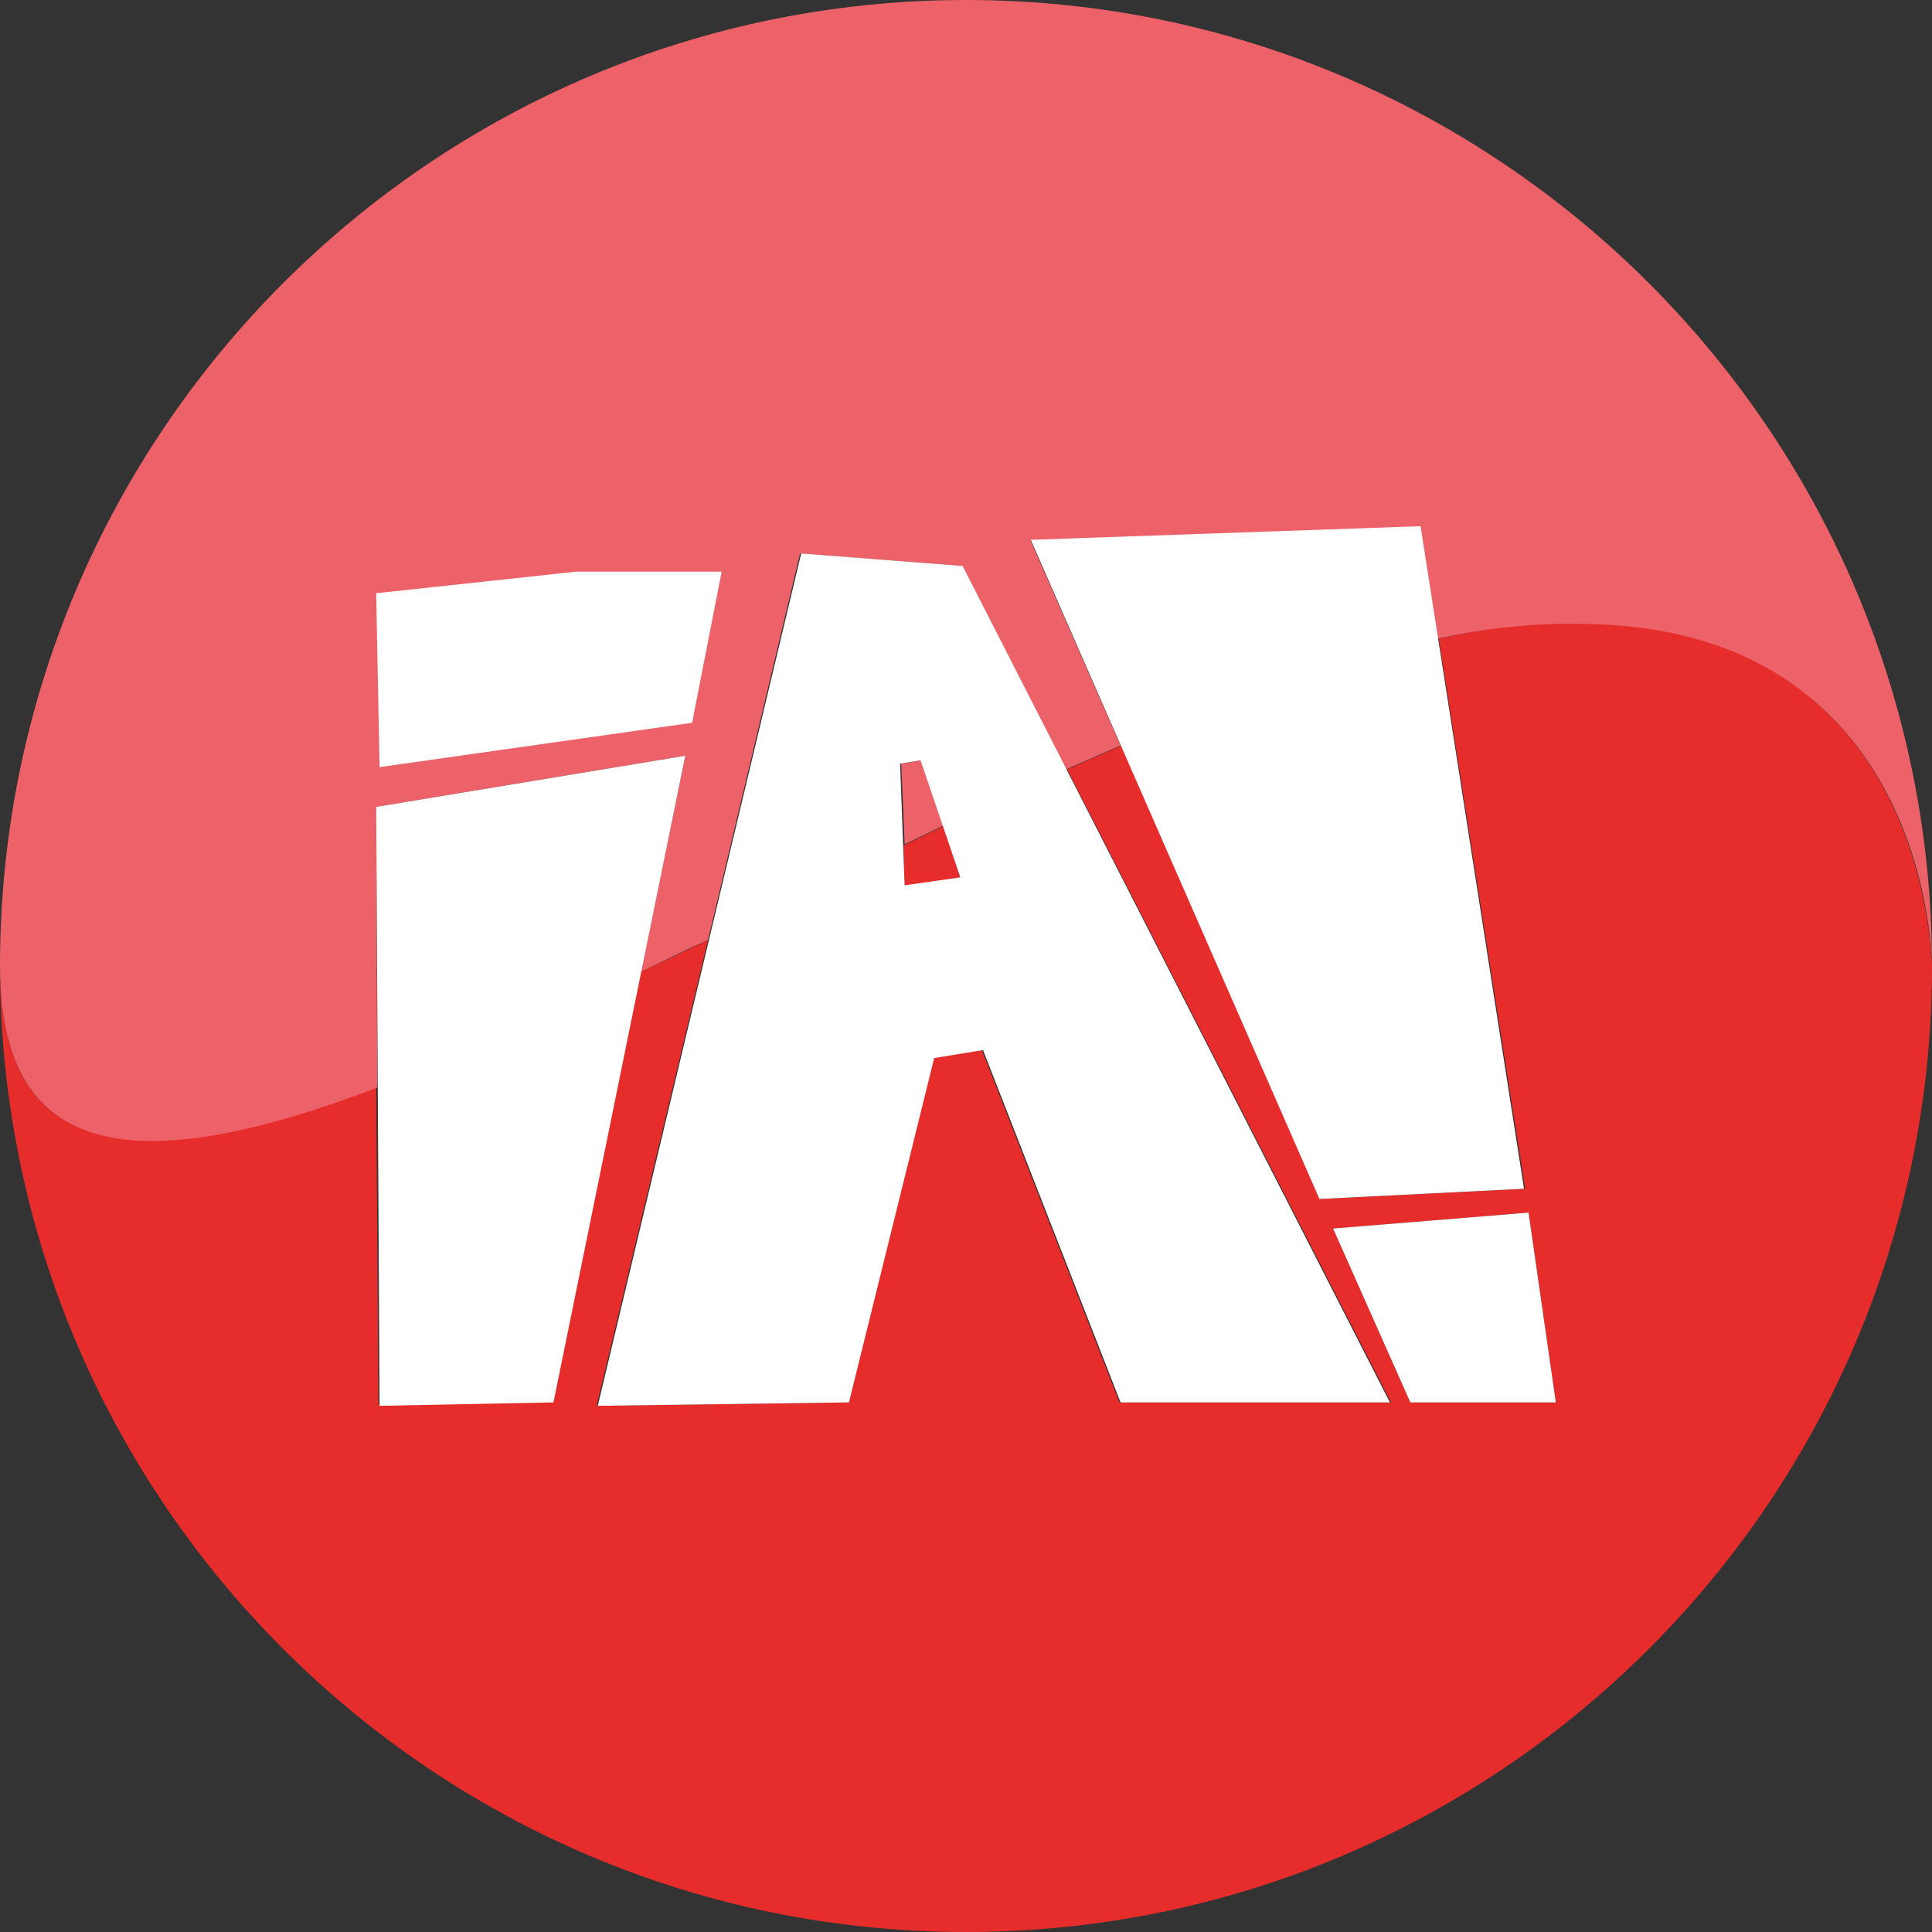
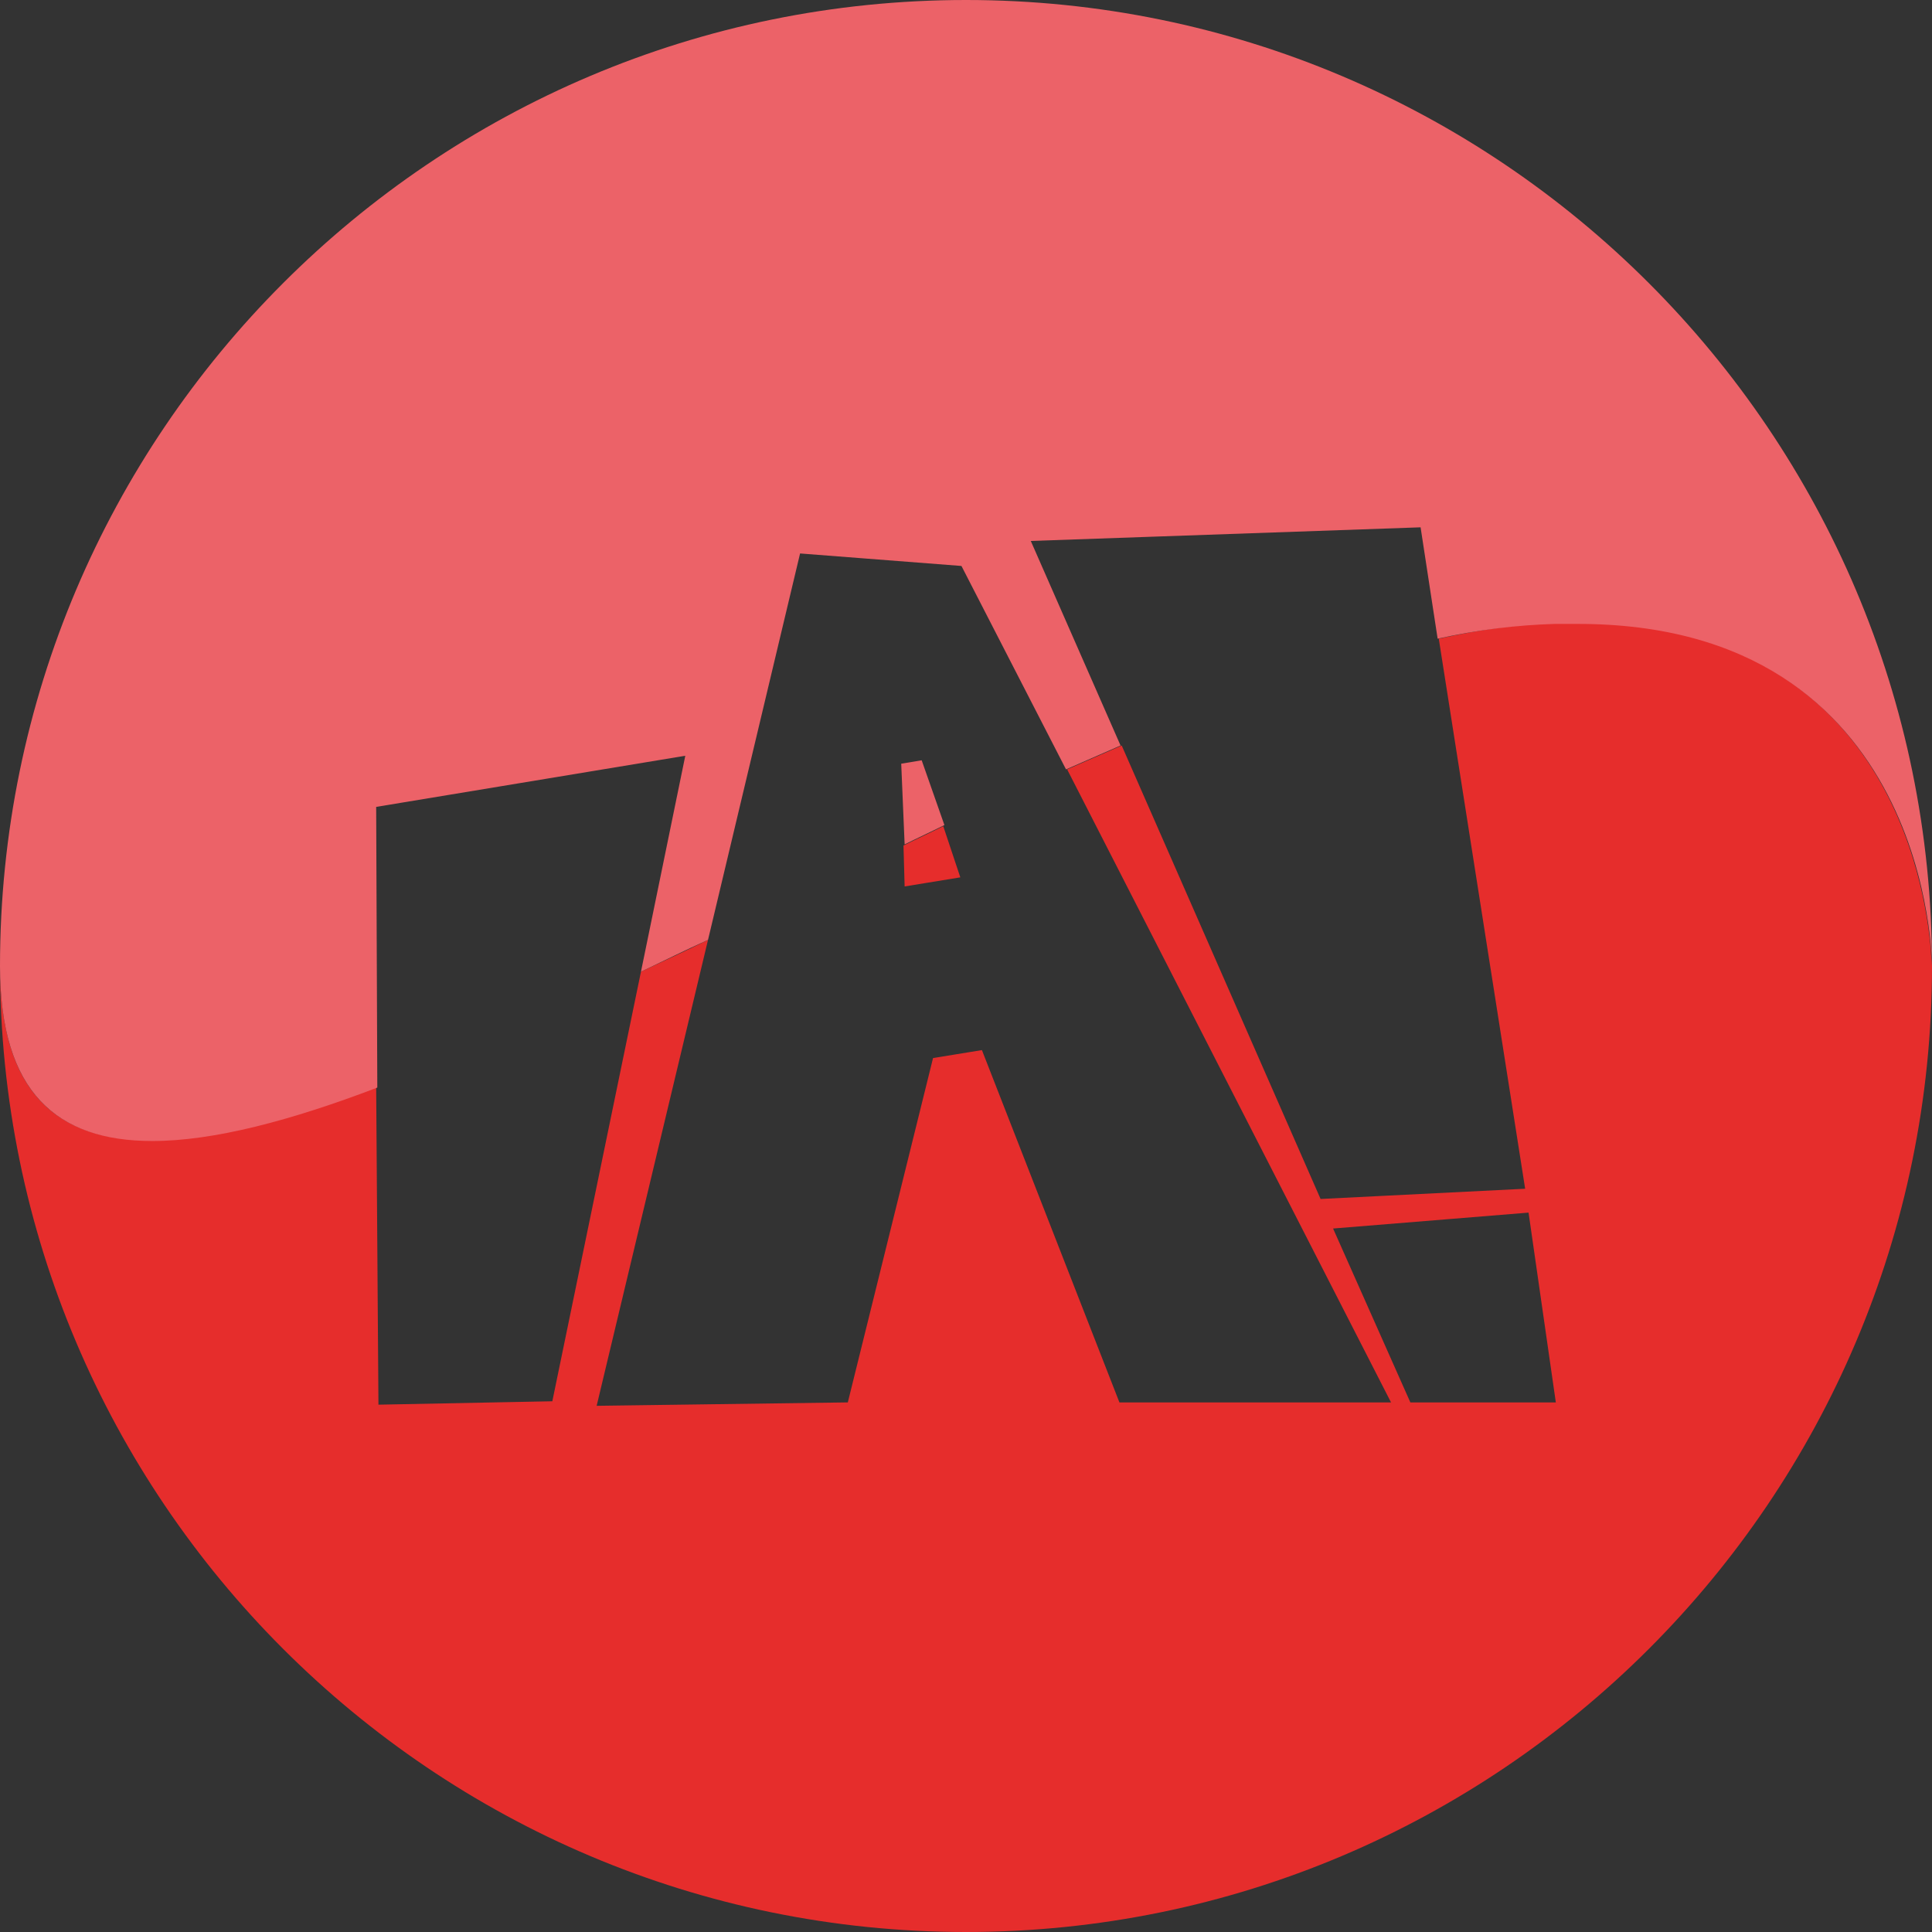
<svg xmlns="http://www.w3.org/2000/svg" version="1.1" id="Camada_1" x="0px" y="0px" viewBox="0 0 170 170" style="enable-background:new 0 0 170 170;" xml:space="preserve">
  <rect x="0" y="0" width="170" height="170" fill="#333333" stroke="none" />
  <style type="text/css">
	.st0{fill:#E62D2C;}
	.st1{fill:#EC6268;}
	.st2{fill:#FFFFFF;}
</style>
  <g id="Layer_1-2">
    <path class="st0" d="M84.5,77.2L83,72.7c-1.2,0.6-2.3,1.1-3.5,1.7l0.1,3.6L84.5,77.2L84.5,77.2z M136.9,123.4h-12.8l-6.8-15.3   l17.2-1.4L136.9,123.4L136.9,123.4z M170,85c0-0.5-0.1-0.9-0.1-1.4c-0.5-5.9-4-28.8-31.1-28.8c-0.6,0-1.2,0-1.9,0   c-3.2,0.1-6.7,0.6-10.3,1.4l7.6,48.4l-18,0.9L98.7,65.6c-1.6,0.7-3.2,1.4-4.8,2.1l28.5,55.7H98.5l-12.1-31l-4.3,0.7l-7.5,30.3   l-22.1,0.3l9.8-41c-2,1-4,1.9-5.9,2.8l-7.8,37.8l-15.3,0.3l-0.2-28c-7.7,2.9-14.5,4.7-19.8,4.7C5,100.4,0,96.1,0,85   c0,46.9,38.1,85,85,85S170,131.9,170,85L170,85L170,85z" />
    <path class="st1" d="M85,0C38.1,0,0,38.1,0,85c0,11.1,5,15.4,13.4,15.4c5.4,0,12.2-1.8,19.8-4.7L33.1,71l27.2-4.5l-3.9,19   c1.9-0.9,3.9-1.9,5.9-2.8l8.1-34l14.2,1.1l9.2,17.9c1.6-0.7,3.2-1.4,4.8-2.1l-7.9-18l34.3-1.2l1.5,9.8c3.6-0.8,7-1.2,10.3-1.3   c0.6,0,1.3,0,1.9,0C170,54.8,170,85,170,85C170,38.1,131.9,0,85,0L85,0z" />
-     <polygon class="st1" points="63.5,50.4 63.5,50.4 60.9,63.6 33.4,67.5 33.1,52.3 50.7,50.4  " />
    <path class="st1" d="M81.1,66.9l-1.8,0.3l0.3,7.1c1.2-0.6,2.3-1.1,3.5-1.7L81.1,66.9L81.1,66.9z" />
-     <path class="st2" d="M60.3,66.5L33.1,71l0.3,52.7l15.3-0.3L60.3,66.5L60.3,66.5z M60.9,63.6l2.6-13.3H50.7l-17.6,1.9l0.3,15.3   L60.9,63.6L60.9,63.6z M84.5,77.2l-4.9,0.7l-0.4-10.7l1.8-0.3L84.5,77.2z M122.3,123.4L84.7,49.8l-14.2-1.1l-17.9,75l22.1-0.3   l7.5-30.3l4.3-0.7l12.1,31L122.3,123.4L122.3,123.4z M116.1,105.5l18-0.9l-9.1-58.3l-34.3,1.2L116.1,105.5L116.1,105.5z    M136.9,123.4l-2.4-16.7l-17.2,1.4l6.8,15.3H136.9L136.9,123.4z" />
  </g>
</svg>